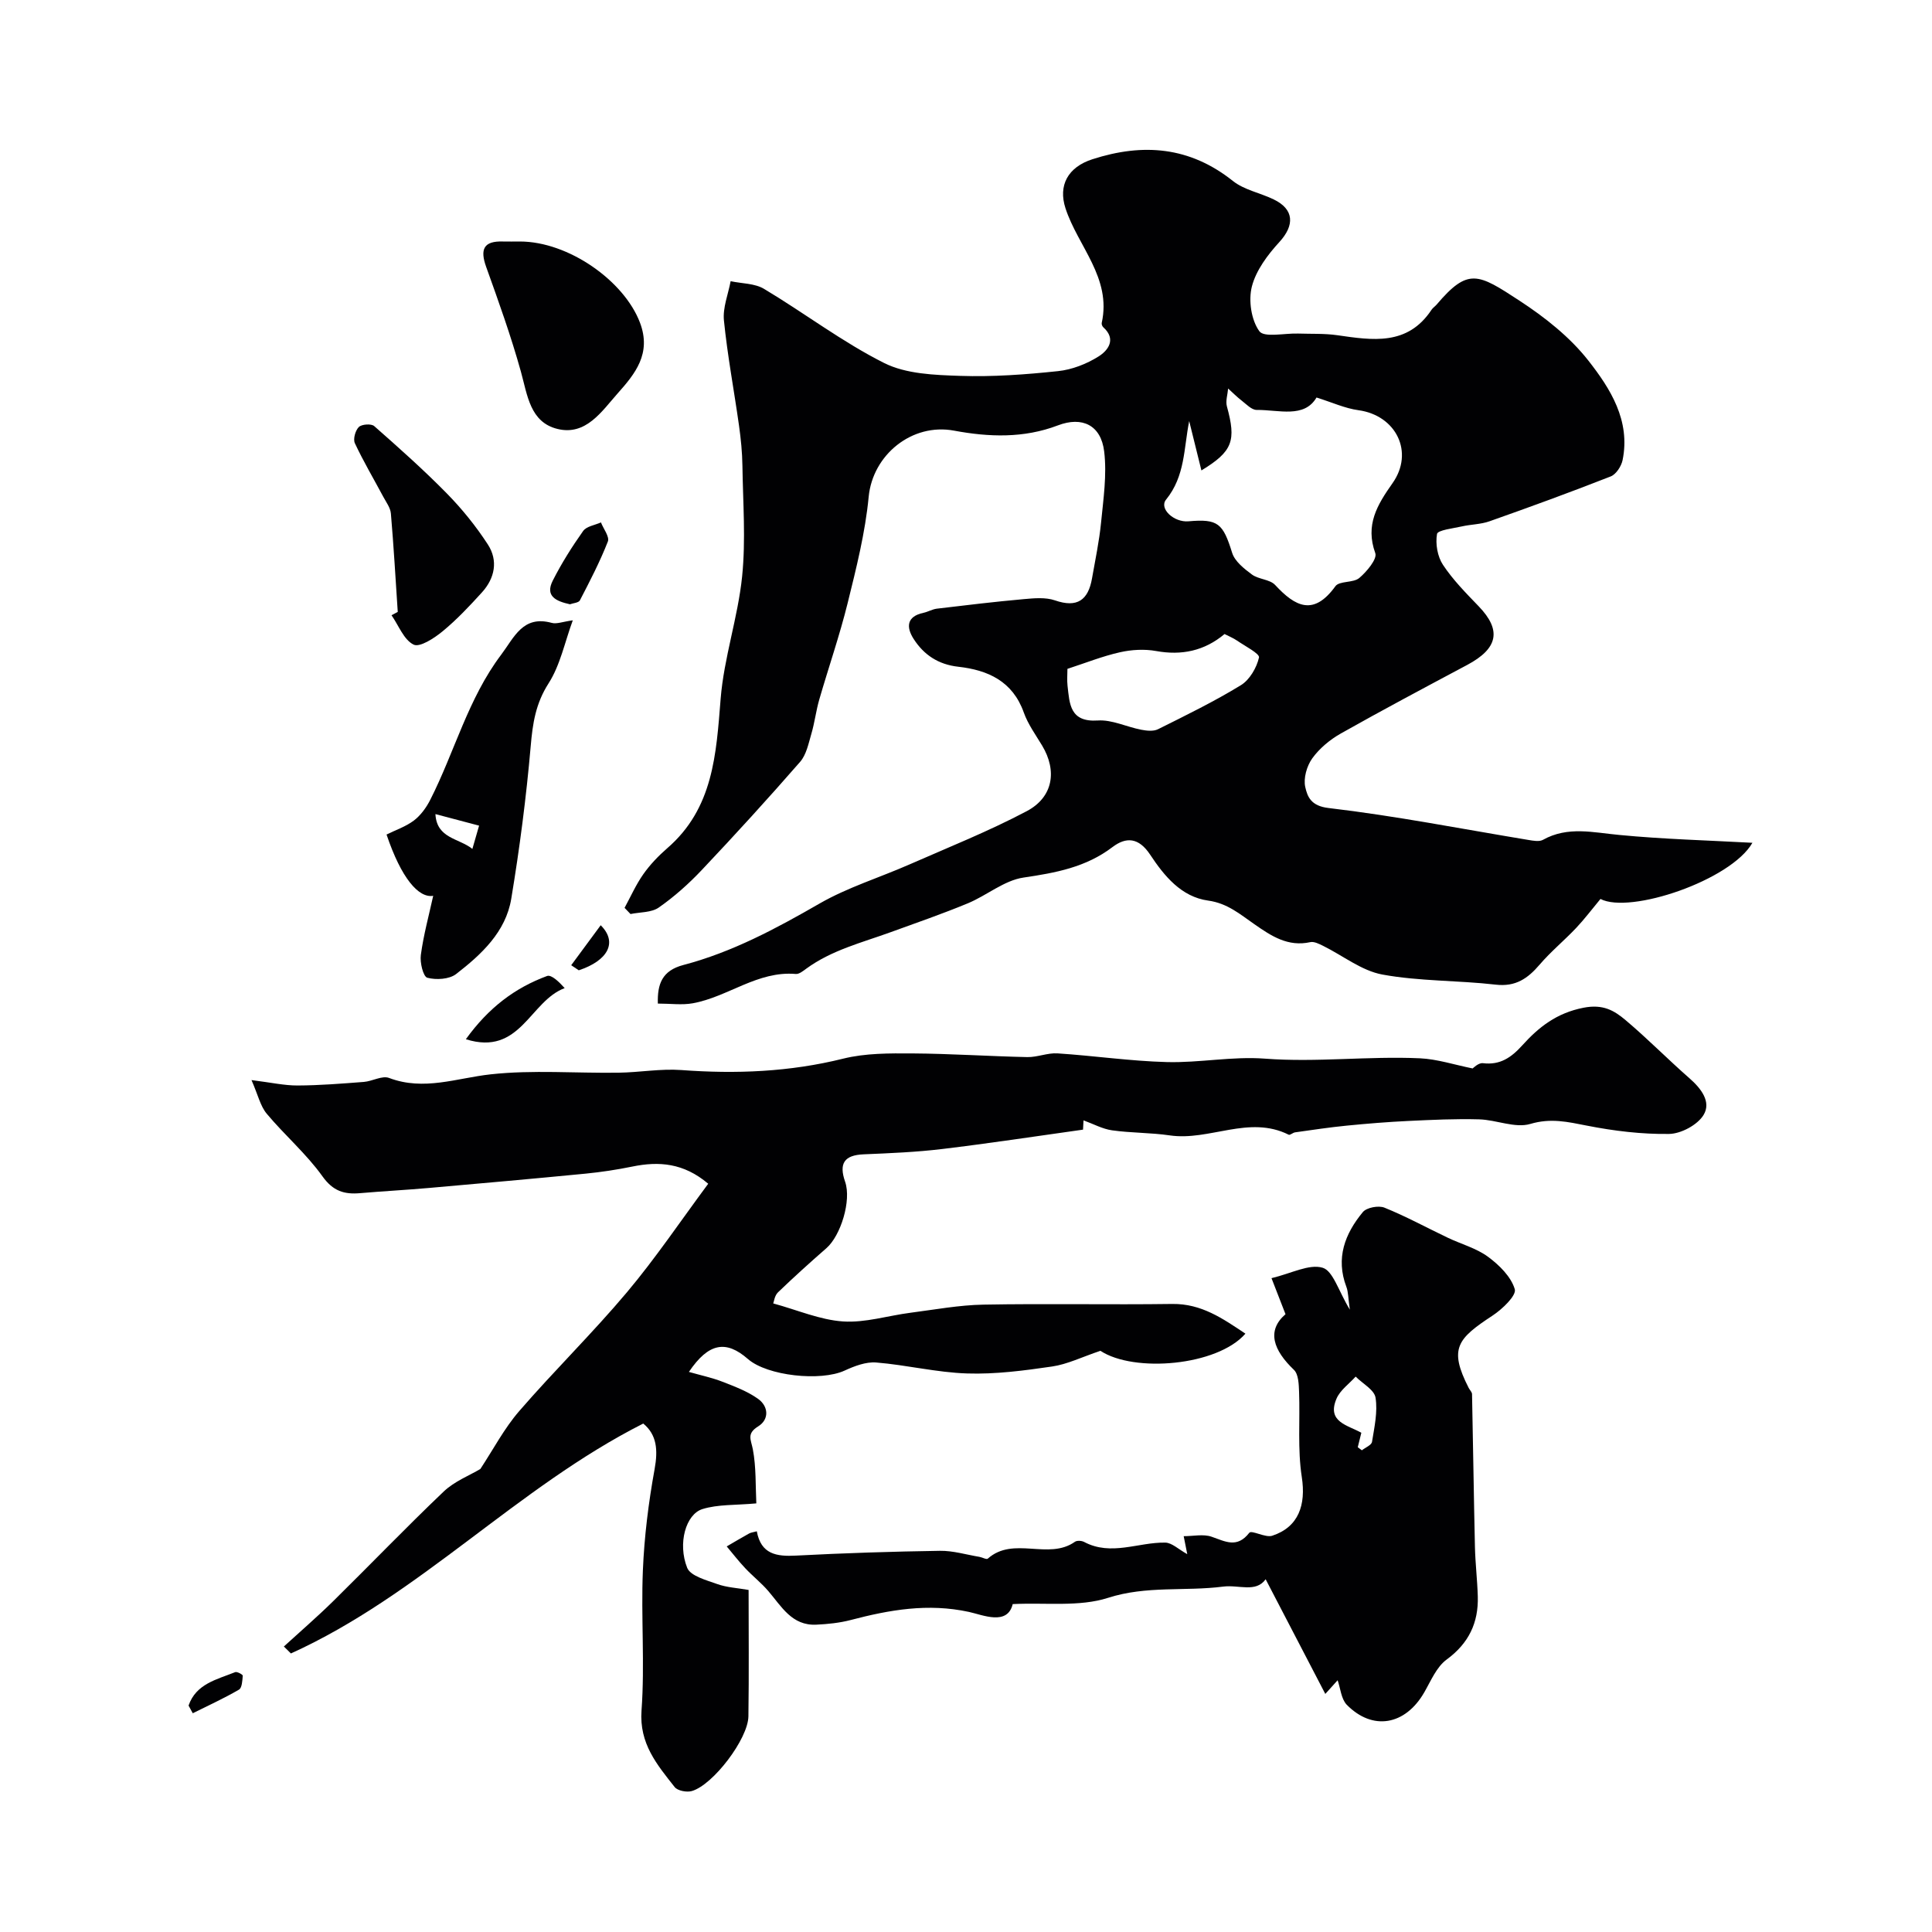
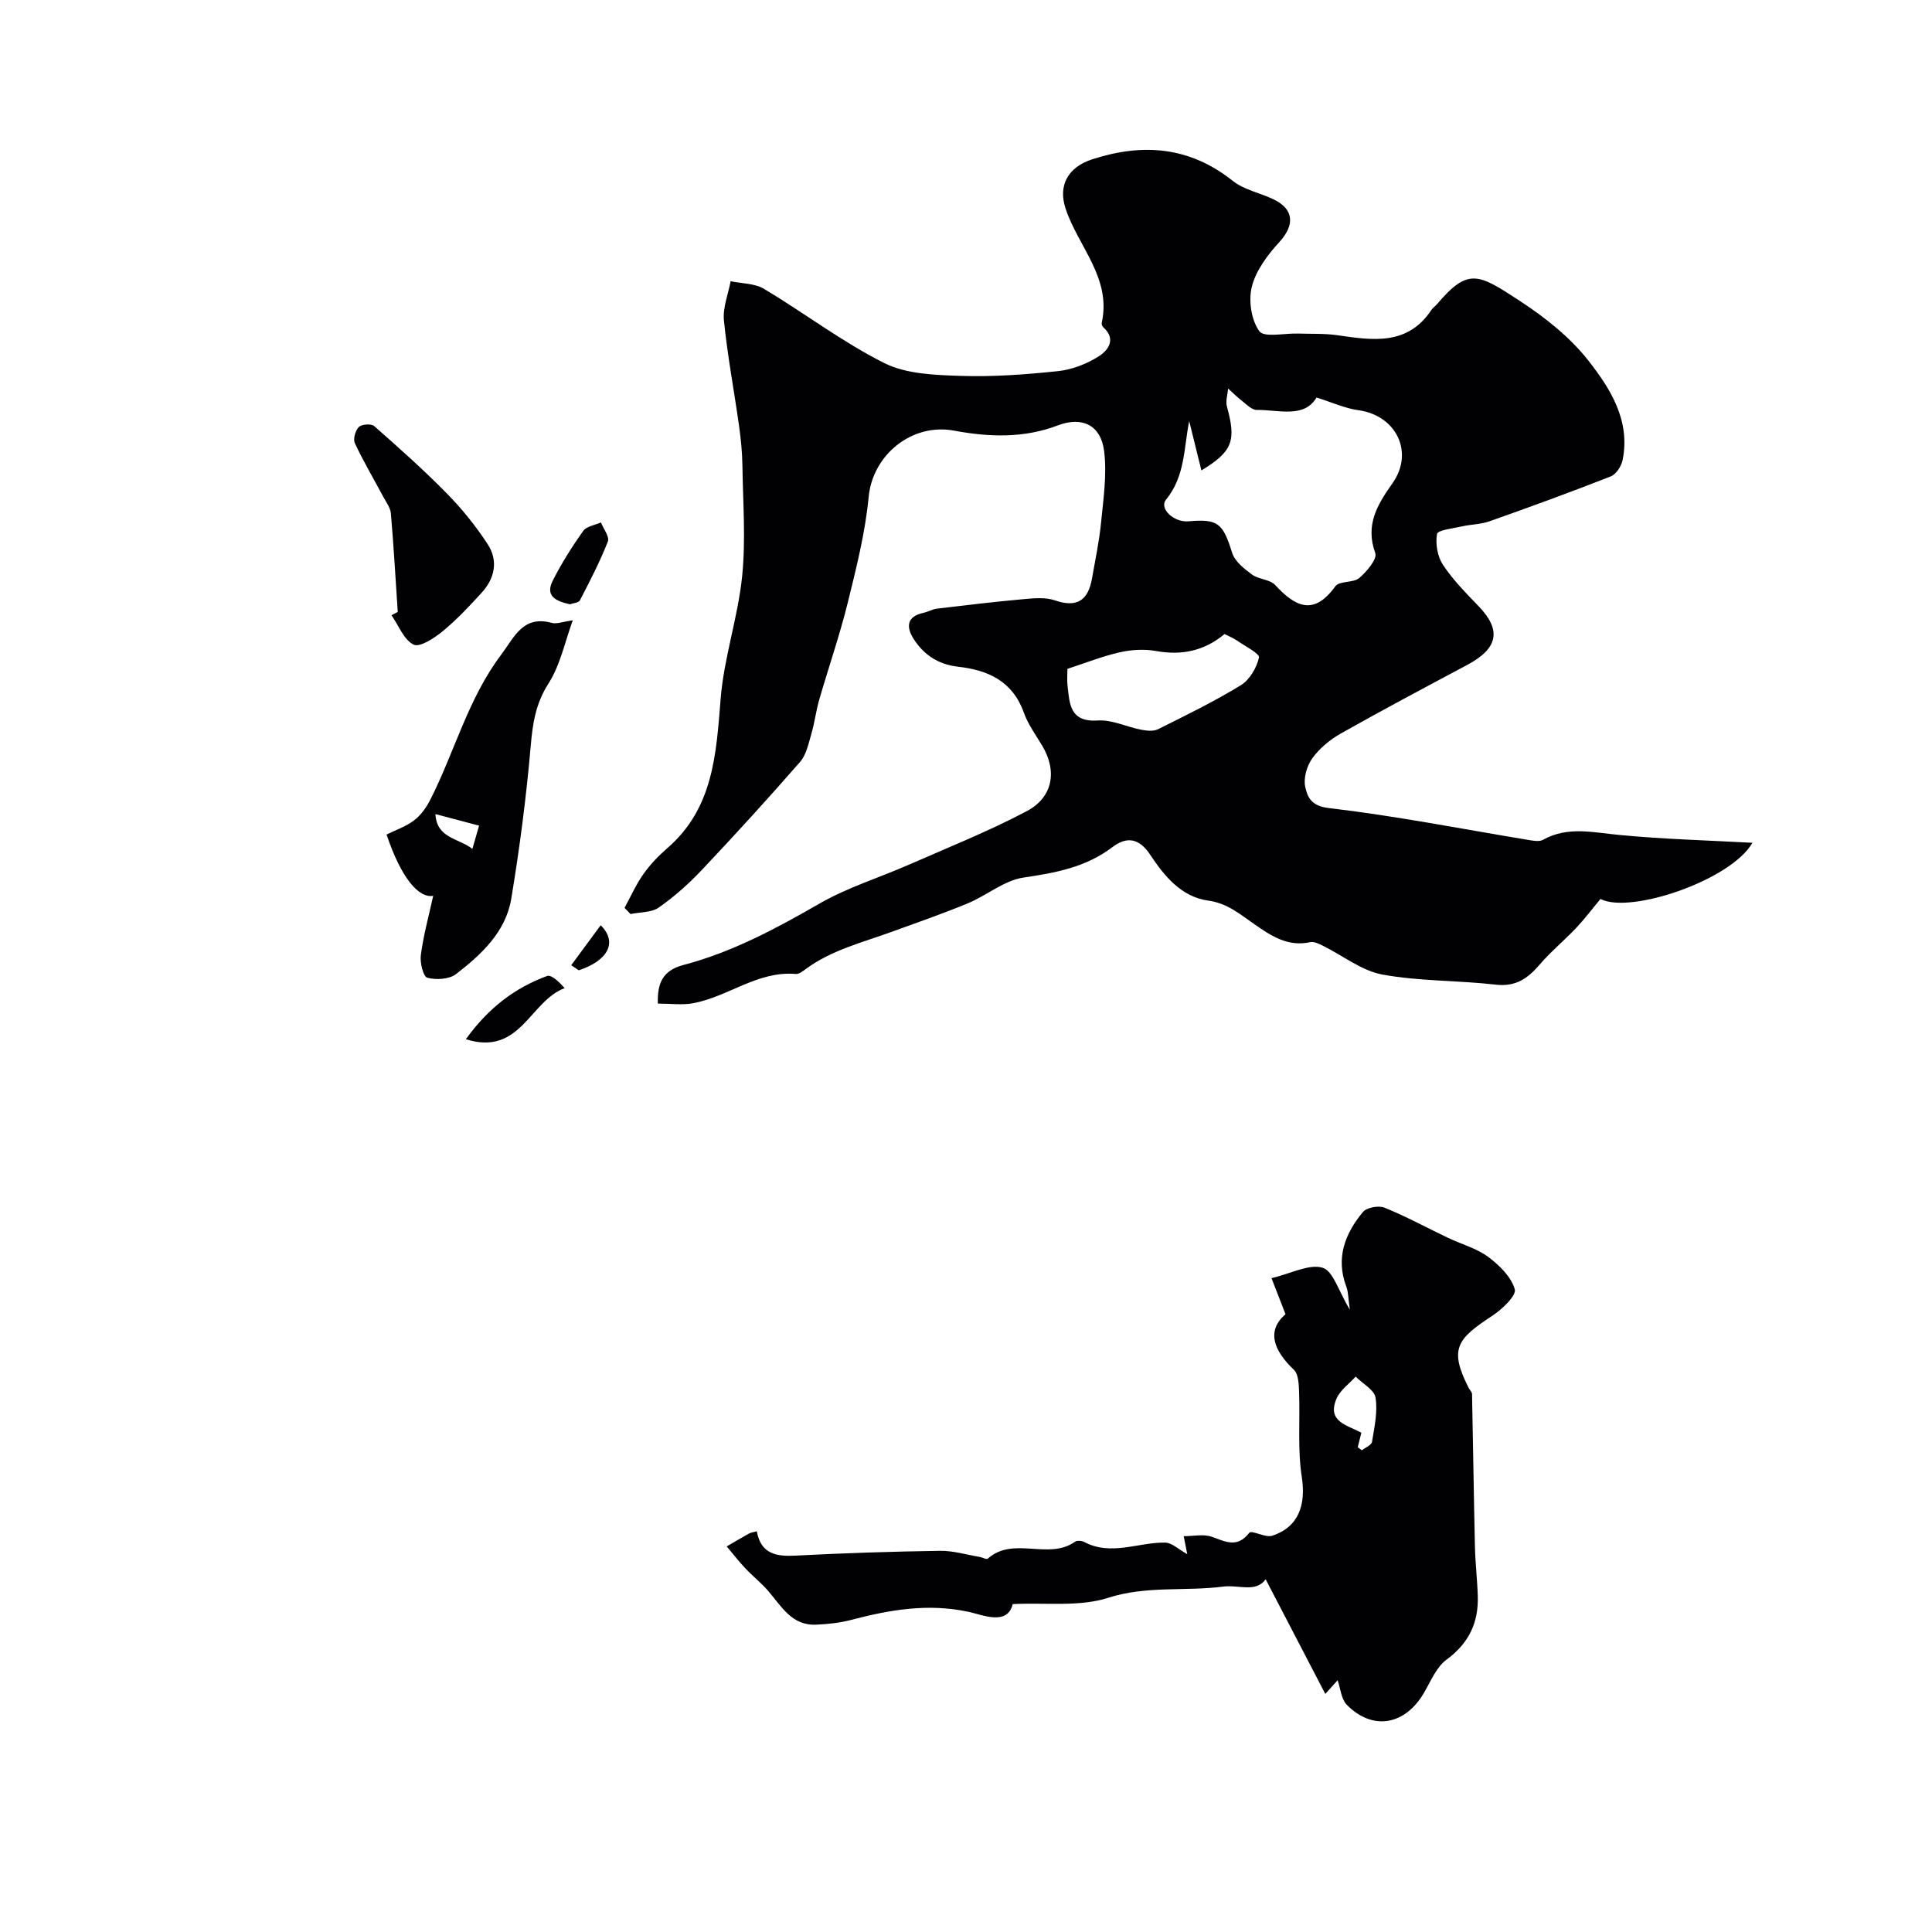
<svg xmlns="http://www.w3.org/2000/svg" enable-background="new 0 0 400 400" viewBox="0 0 400 400">
  <g fill="#010103">
    <path d="m362.82 174.49c-4.45 7.77-25.34 14.82-31.46 11.63-1.8 2.17-3.32 4.19-5.04 6.01-2.45 2.59-5.24 4.88-7.55 7.58-2.46 2.87-4.96 4.63-9.1 4.15-7.8-.9-15.77-.68-23.46-2.09-4.31-.79-8.19-3.93-12.29-5.95-.82-.4-1.84-.93-2.63-.76-4.63 1.02-8.07-1.26-11.58-3.71-2.94-2.04-5.6-4.35-9.56-4.89-5.6-.77-9.13-5.14-12.03-9.52-2.37-3.57-4.97-3.71-7.81-1.55-5.5 4.18-11.76 5.32-18.4 6.3-4.02.59-7.61 3.71-11.55 5.34-5.24 2.17-10.62 4.03-15.96 5.97-5.98 2.17-12.22 3.71-17.48 7.56-.65.48-1.48 1.15-2.16 1.09-7.91-.68-14.05 4.76-21.34 6.07-2.23.4-4.6.06-7.22.06-.12-4.06.88-6.83 5.29-7.99 10.08-2.65 19.16-7.52 28.17-12.71 5.82-3.35 12.41-5.37 18.6-8.09 8.15-3.58 16.45-6.89 24.3-11.04 5.51-2.91 6.33-8.38 3.2-13.59-1.34-2.23-2.93-4.41-3.79-6.83-2.31-6.5-7.43-8.8-13.58-9.49-4.12-.46-7.12-2.46-9.24-5.77-1.55-2.42-1.46-4.64 2.03-5.39.94-.2 1.83-.74 2.77-.86 6.01-.72 12.02-1.44 18.04-1.98 2.13-.19 4.48-.41 6.43.26 4.63 1.61 6.89-.08 7.67-4.55.67-3.84 1.49-7.66 1.87-11.53.48-4.9 1.23-9.91.65-14.73-.65-5.47-4.55-7.34-9.58-5.42-7.08 2.7-14.31 2.43-21.5 1.09-8.72-1.63-16.85 5.01-17.68 13.7-.71 7.41-2.56 14.74-4.35 21.99-1.67 6.75-3.96 13.34-5.89 20.02-.67 2.33-.95 4.78-1.64 7.11-.58 1.99-1.03 4.28-2.32 5.76-6.62 7.59-13.41 15.04-20.33 22.36-2.7 2.86-5.7 5.54-8.92 7.79-1.52 1.07-3.88.94-5.86 1.35-.41-.43-.82-.85-1.23-1.28 1.27-2.33 2.35-4.79 3.87-6.95 1.39-1.98 3.12-3.79 4.95-5.38 9.56-8.26 10.15-19.47 11.07-30.94.68-8.52 3.58-16.84 4.45-25.36.77-7.56.17-15.26.06-22.9-.04-2.79-.32-5.58-.71-8.35-1.02-7.25-2.39-14.47-3.12-21.75-.26-2.63.88-5.4 1.39-8.11 2.33.5 4.99.43 6.92 1.59 8.36 5 16.19 10.99 24.85 15.34 4.56 2.29 10.42 2.49 15.72 2.67 6.75.23 13.55-.27 20.28-.98 2.91-.3 5.94-1.49 8.42-3.05 1.92-1.21 3.75-3.53.96-6.04-.21-.19-.38-.63-.32-.89 2.08-9.35-4.93-15.85-7.5-23.73-1.55-4.75.5-8.53 5.57-10.16 10.5-3.39 20.15-2.62 29.09 4.5 2.34 1.86 5.65 2.46 8.43 3.81 4.27 2.05 4.38 5.35 1.19 8.83-2.42 2.64-4.83 5.85-5.69 9.2-.74 2.87-.14 6.94 1.54 9.26 1 1.38 5.25.39 8.05.49 2.69.09 5.42-.04 8.07.34 7.31 1.05 14.56 2.24 19.53-5.26.27-.41.72-.69 1.05-1.07 6.54-7.71 8.58-6.43 17.16-.82 5.25 3.43 10.43 7.52 14.26 12.4 4.55 5.8 8.76 12.43 7.09 20.61-.26 1.27-1.34 2.94-2.46 3.38-8.3 3.26-16.69 6.32-25.1 9.29-1.81.64-3.84.63-5.73 1.06-1.82.41-4.98.76-5.13 1.56-.36 2.03.09 4.67 1.23 6.39 2.07 3.13 4.78 5.87 7.41 8.6 4.75 4.94 4.01 8.71-2.38 12.12-8.76 4.67-17.54 9.33-26.19 14.21-2.24 1.27-4.41 3.07-5.9 5.14-1.13 1.57-1.86 4.12-1.45 5.94.45 2.01 1.19 3.92 4.82 4.34 13.88 1.63 27.63 4.34 41.43 6.62.97.16 2.2.39 2.96-.03 5.17-2.89 10.45-1.5 15.84-1.01 9.02.87 18.13 1.11 27.53 1.62zm-116.61-87.31c-1.14 5.67-.82 11.38-4.79 16.26-1.5 1.85 1.62 4.76 4.65 4.49 6.13-.54 7.13.42 9.03 6.52.55 1.77 2.47 3.29 4.09 4.49 1.39 1.03 3.71.99 4.81 2.17 4.2 4.54 7.99 6.47 12.48.26.83-1.14 3.69-.65 4.94-1.7 1.55-1.31 3.75-3.94 3.32-5.14-2.12-5.86.4-10 3.56-14.48 4.55-6.44.74-14.05-7.04-15.12-2.79-.38-5.46-1.62-8.69-2.63-2.55 4.34-7.76 2.54-12.39 2.57-1.04.01-2.14-1.18-3.12-1.94-.99-.76-1.86-1.66-2.79-2.49-.1 1.24-.56 2.58-.25 3.71 1.94 7.08 1.24 9.28-5.28 13.25-.88-3.61-1.7-6.92-2.53-10.22zm-25.21 51.3c0 1.19-.11 2.35.02 3.48.43 3.79.48 7.59 6.27 7.21 2.93-.2 5.96 1.33 8.98 1.91 1.13.22 2.53.37 3.48-.1 5.8-2.89 11.64-5.74 17.15-9.11 1.82-1.11 3.28-3.62 3.76-5.74.18-.79-2.89-2.36-4.53-3.49-.8-.55-1.72-.92-2.6-1.37-4.18 3.51-8.92 4.47-14.15 3.52-2.43-.44-5.11-.29-7.53.26-3.6.81-7.07 2.2-10.85 3.43z" />
-     <path d="m58.77 340.89c3.4-3.11 6.9-6.13 10.19-9.36 7.67-7.55 15.13-15.32 22.92-22.74 2.22-2.11 5.3-3.3 7.57-4.65 2.67-4.04 4.93-8.39 8.05-11.99 7.24-8.37 15.19-16.14 22.31-24.61 5.95-7.08 11.14-14.81 16.82-22.46-5.09-4.31-10.21-4.69-15.74-3.55-3.18.65-6.42 1.14-9.65 1.46-10.79 1.05-21.58 2.01-32.38 2.96-4.76.42-9.53.67-14.29 1.08-3.3.29-5.62-.41-7.82-3.5-3.34-4.67-7.82-8.51-11.53-12.95-1.32-1.58-1.8-3.88-3.15-6.96 4.08.51 6.81 1.13 9.53 1.12 4.58-.02 9.16-.39 13.73-.74 1.77-.14 3.8-1.37 5.23-.82 7.22 2.73 13.98.02 21.02-.75 8.74-.96 17.66-.21 26.5-.34 4.33-.06 8.68-.86 12.97-.55 11.32.84 22.43.4 33.53-2.36 4.59-1.14 9.54-1.11 14.33-1.08 7.93.05 15.85.59 23.78.76 2.09.04 4.21-.91 6.27-.77 7.54.49 15.06 1.6 22.61 1.8 6.75.18 13.58-1.22 20.29-.71 10.76.82 21.44-.56 32.14-.07 3.58.17 7.12 1.34 10.89 2.1.11-.06 1.2-1.2 2.13-1.09 3.57.44 5.89-1.19 8.14-3.68 3.43-3.8 7.12-6.71 12.69-7.8 4.03-.79 6.33.56 8.71 2.57 4.55 3.83 8.73 8.1 13.21 12.02 2.44 2.13 4.58 4.91 2.93 7.62-1.26 2.06-4.66 3.88-7.13 3.92-5.67.08-11.43-.62-17.02-1.72-3.98-.78-7.48-1.61-11.72-.35-3.15.93-7.02-.85-10.58-.95-4.87-.14-9.76.1-14.63.33-4.27.2-8.54.55-12.8.97-3.57.35-7.12.89-10.68 1.39-.47.06-1.05.63-1.33.49-8.24-4.12-16.4 1.35-24.63.14-3.95-.58-8-.49-11.95-1.05-1.98-.28-3.85-1.32-5.9-2.06-.01.26-.06 1.09-.1 1.92-9.71 1.36-19.41 2.84-29.15 4.01-5.39.65-10.84.87-16.27 1.1-4.04.17-5.15 1.9-3.84 5.67 1.35 3.88-.9 11.16-3.87 13.76-3.41 2.98-6.77 6.01-10.03 9.15-.7.67-.83 1.92-.98 2.29 5.08 1.39 9.7 3.41 14.44 3.73 4.6.31 9.31-1.2 13.98-1.8 5.03-.65 10.06-1.59 15.1-1.68 13.03-.24 26.07.04 39.1-.14 6.05-.08 10.48 3.04 15.14 6.15-5.85 6.7-23.06 8.13-30.02 3.55-3.84 1.29-6.85 2.79-10 3.25-5.82.85-11.74 1.63-17.59 1.44-6.3-.2-12.54-1.76-18.84-2.27-2.12-.17-4.5.74-6.52 1.67-4.97 2.29-16.03 1.11-20.03-2.39-4.53-3.96-8.14-3.37-12.22 2.67 2.48.71 4.78 1.19 6.94 2.03 2.54.99 5.18 1.98 7.37 3.54s2.35 4.27.04 5.7c-2.45 1.52-1.5 2.73-1.11 4.76.7 3.7.54 7.56.72 11.19-4.36.4-7.95.18-11.16 1.18-3.44 1.07-5.16 7.11-3.16 12.15.67 1.7 3.97 2.56 6.22 3.37 1.97.71 4.16.81 6.5 1.22 0 8.53.09 17.35-.04 26.17-.07 4.67-7.31 14.2-11.72 15.47-1.05.3-2.95-.06-3.55-.83-3.65-4.64-7.36-8.98-6.86-15.85.7-9.61-.12-19.33.28-28.98.29-7.03 1.17-14.08 2.43-21 .72-3.98.46-7.11-2.35-9.43-26.18 13.24-46.25 35.5-72.95 47.6-.49-.49-.98-.97-1.46-1.44z" />
    <path d="m276.94 347.88c-.17.18-.88.97-2.55 2.83-4.24-8.15-8.3-15.97-12.35-23.74-2.05 2.84-5.53 1.1-8.81 1.52-7.88 1.01-15.87-.23-23.8 2.32-5.98 1.92-12.88.96-19.76 1.3-1.09 4.53-6.2 2.24-9.06 1.62-8.48-1.84-16.42-.44-24.49 1.68-2.31.6-4.74.85-7.13.96-5.04.24-7.19-3.78-9.93-6.97-1.45-1.69-3.24-3.09-4.77-4.72-1.35-1.43-2.56-3-3.83-4.51 1.55-.9 3.08-1.82 4.64-2.68.38-.21.86-.25 1.59-.45.86 4.75 4.07 5.25 8.12 5.03 9.92-.52 19.86-.84 29.8-.99 2.72-.04 5.45.8 8.17 1.25.6.1 1.47.61 1.73.37 5.33-4.73 12.56.39 18.04-3.49.43-.3 1.39-.24 1.9.03 5.61 2.98 11.21.04 16.8.14 1.38.02 2.74 1.39 4.56 2.39-.24-1.22-.43-2.14-.74-3.72 2 0 4.07-.48 5.77.11 2.85.98 5.27 2.45 7.81-.81.48-.62 3.34 1.07 4.74.61 5.49-1.8 7.02-6.39 6.13-12.17-.89-5.76-.34-11.74-.56-17.61-.06-1.56-.11-3.66-1.07-4.57-4.25-4.07-5.71-8.09-1.74-11.52-1.14-2.95-1.94-5-2.9-7.46 4.14-.99 7.78-2.99 10.58-2.16 2.17.64 3.29 4.83 5.64 8.68-.36-2.49-.32-3.69-.72-4.73-2.25-5.93-.3-10.99 3.41-15.47.78-.95 3.26-1.41 4.47-.92 4.48 1.81 8.75 4.15 13.12 6.23 2.79 1.33 5.91 2.16 8.34 3.95 2.32 1.71 4.77 4.13 5.53 6.71.38 1.3-2.59 4.13-4.59 5.45-7.26 4.78-9.14 6.79-4.95 14.99.22.43.68.85.69 1.28.22 10.55.36 21.1.6 31.65.08 3.4.49 6.8.59 10.21.16 5.47-1.86 9.73-6.46 13.1-2.08 1.53-3.25 4.4-4.62 6.78-3.93 6.83-10.7 8.04-16.08 2.54-1.14-1.23-1.28-3.42-1.86-5.04zm4.17-48.25c.28.21.57.42.85.64.73-.58 1.99-1.07 2.1-1.75.49-3.03 1.2-6.2.73-9.15-.26-1.63-2.68-2.91-4.12-4.36-1.35 1.51-3.21 2.8-3.96 4.57-2.07 4.85 2.34 5.47 5.14 7.06-.24 1-.49 1.99-.74 2.99z" />
    <path d="m89.69 185.47c-3.01.51-6.6-3.61-9.66-12.69 1.83-.91 3.96-1.62 5.66-2.9 1.41-1.07 2.58-2.69 3.39-4.29 5.05-9.94 7.83-20.97 14.69-30.05 2.69-3.57 4.48-8.22 10.46-6.58 1.02.28 2.26-.24 4.36-.53-1.67 4.55-2.6 9.29-5.02 13.06-2.66 4.15-3.29 8.26-3.69 12.96-.92 10.58-2.29 21.15-4.03 31.63-1.14 6.87-6.18 11.53-11.41 15.58-1.42 1.1-4.14 1.26-5.97.77-.85-.23-1.56-3.15-1.34-4.71.55-4.11 1.66-8.16 2.56-12.25zm9.5-14.53c-3.31-.88-5.86-1.55-9.04-2.39.27 5.09 4.88 4.97 7.65 7.21.51-1.75.97-3.36 1.39-4.82z" />
-     <path d="m107.62 50c10.08 0 21.59 8.14 24.87 16.78 2.45 6.44-1.02 10.63-4.62 14.68-3.28 3.69-6.55 8.79-12.44 7.35-5.7-1.39-6.23-7-7.59-11.89-2.04-7.32-4.61-14.5-7.18-21.65-1.3-3.62-.57-5.41 3.48-5.27 1.15.03 2.31 0 3.48 0z" />
    <path d="m82.35 126.69c-.45-6.79-.84-13.59-1.42-20.37-.1-1.18-.95-2.31-1.55-3.42-1.98-3.71-4.13-7.34-5.91-11.14-.4-.85.1-2.64.82-3.35.6-.59 2.59-.73 3.19-.19 5.13 4.52 10.25 9.07 15.04 13.95 3.15 3.21 6.03 6.78 8.48 10.55 2.17 3.34 1.46 6.98-1.22 9.93-2.57 2.83-5.21 5.64-8.15 8.06-1.72 1.42-4.73 3.38-6 2.75-2.03-1-3.09-3.96-4.57-6.08.44-.23.87-.46 1.29-.69z" />
    <path d="m96.45 215.16c4.72-6.55 10.18-10.64 16.81-13.09.91-.34 2.53 1.26 3.65 2.51-7.23 2.68-9.16 14.14-20.46 10.58z" />
    <path d="m118 125.11c-2.86-.63-5.2-1.67-3.55-4.91 1.81-3.57 3.96-6.99 6.28-10.26.69-.98 2.43-1.21 3.69-1.78.52 1.34 1.82 2.98 1.43 3.96-1.64 4.18-3.72 8.19-5.79 12.18-.27.51-1.43.57-2.06.81z" />
-     <path d="m39.04 353.12c1.55-4.52 5.87-5.4 9.65-6.92.39-.16 1.59.51 1.57.73-.08 1.01-.15 2.52-.78 2.89-3.09 1.8-6.36 3.29-9.57 4.89-.29-.53-.58-1.06-.87-1.59z" />
    <path d="m118.26 199.84c2.01-2.72 4.02-5.45 6.11-8.28 3.6 3.59 1.42 7.35-4.54 9.33-.52-.35-1.04-.7-1.57-1.05z" />
  </g>
</svg>